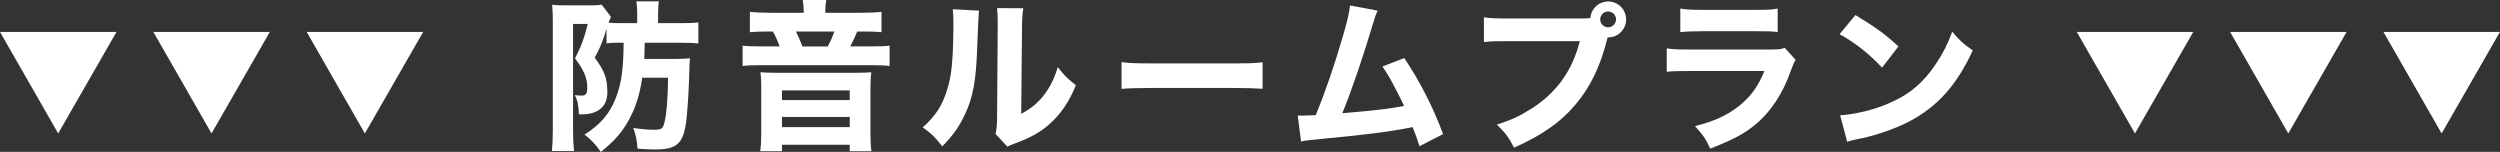
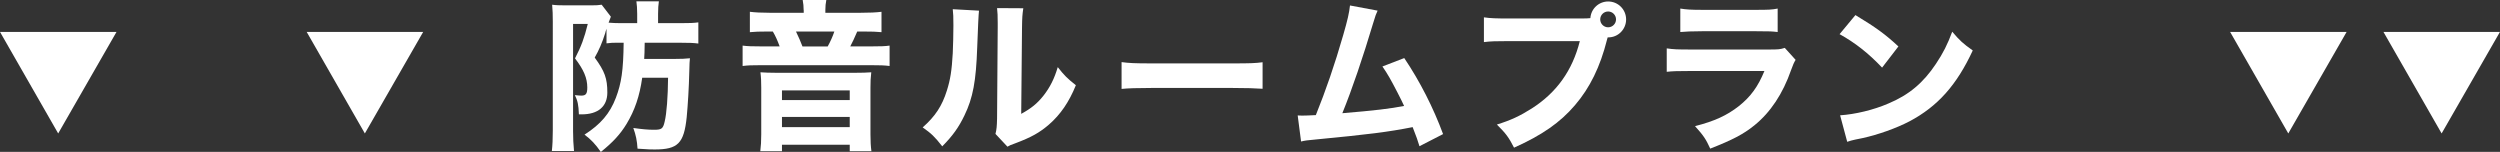
<svg xmlns="http://www.w3.org/2000/svg" id="_レイヤー_1" data-name="レイヤー 1" width="657.38" height="39.93" viewBox="0 0 657.38 39.93">
  <rect x="0" y="0" width="657.38" height="39.93" fill="#333333" stroke="none" />
  <defs>
    <style>
      .cls-1 {
        fill: #fff;
        stroke-width: 0px;
      }
    </style>
  </defs>
  <path class="cls-1" d="M0,8.39h30.64l-15.34,26.7L0,8.39Z" />
-   <path class="cls-1" d="M40.32,8.39h30.64l-15.34,26.7-15.3-26.7Z" />
  <path class="cls-1" d="M80.64,8.39h30.64l-15.34,26.7-15.3-26.7Z" />
  <path class="cls-1" d="M162.24,11.23c-1.11,0-1.74.04-2.76.17v-3.83c-.17.51-.3.89-.34,1.15-.81,2.55-1.66,4.51-2.76,6.42,2.64,3.61,3.32,5.49,3.32,9.19s-2.47,5.74-6.72,5.74h-.76c-.09-2.55-.34-3.61-1.06-5.06.81.08,1.19.13,1.7.13,1.19,0,1.57-.47,1.57-2.13,0-2.47-.94-4.68-3.23-7.66,1.66-3.23,2.42-5.27,3.36-9.06h-3.87v28.19c0,1.79.08,3.53.25,5.23h-5.83c.17-1.53.25-3.23.25-5.32V5.66c0-1.62-.04-3.06-.17-4.42.85.13,2,.17,3.62.17h6.55c1.36,0,2.08-.04,2.85-.17l2.42,3.15q-.09.21-.26.68c-.04.13-.08.17-.21.55q-.08.17-.13.34c1.06.08,1.96.13,3.23.13h4.29v-2.47c0-1.36-.09-2.42-.21-3.27h5.91c-.13.94-.21,1.87-.21,3.27v2.47h5.87c2.42,0,3.53-.04,4.72-.21v5.57c-1.23-.17-2.47-.21-4.63-.21h-9.48c-.04,2.55-.04,2.81-.13,4.25h8.12c1.62,0,2.68-.04,3.91-.17-.08.98-.13,1.11-.17,3.49-.09,4.17-.38,8.8-.68,11.99-.72,6.89-2.3,8.5-8.42,8.5-1.11,0-1.45,0-4.51-.21-.13-2.08-.42-3.53-1.11-5.44,2.42.34,3.87.47,5.44.47,2,0,2.38-.25,2.81-2.17.51-2.04.85-6.55.89-11.52h-6.8c-.68,4.85-1.96,8.59-4.12,12.16-1.66,2.72-3.57,4.8-6.76,7.36-1.45-2.08-2.55-3.23-4.29-4.55,4.25-2.72,6.68-5.57,8.25-9.7,1.45-3.83,1.96-7.19,2.04-14.46h-1.74Z" />
  <path class="cls-1" d="M211.32,2.64c0-.94-.08-1.7-.25-2.64h6.21c-.17.89-.25,1.62-.25,2.59v.77h9.19c2.38,0,4.17-.08,5.57-.26v5.36c-1.32-.13-2.51-.17-4.59-.17h-1.79c-.68,1.62-1.28,2.85-1.83,3.91h5.49c2.47,0,3.66-.04,4.85-.21v5.36c-1.4-.17-2.42-.21-4.89-.21h-28.96c-2.42,0-3.44.04-4.8.21v-5.36c1.28.17,2.51.21,5.02.21h4.72c-.55-1.49-1.06-2.68-1.79-3.91h-1.57c-2,0-3.11.04-4.47.17V3.1c1.36.17,3.02.26,5.27.26h8.89v-.72ZM224.93,19.14c1.91,0,2.81-.04,4.17-.13-.17,1.45-.21,2.51-.21,4.04v12.29c0,1.87.08,3.15.25,4.42h-5.7v-1.7h-17.82v1.7h-5.7c.17-1.4.25-2.64.25-4.42v-12.29c0-1.49-.04-2.68-.21-4.04,1.36.08,2.25.13,4.12.13h20.84ZM205.62,26.32h17.82v-2.55h-17.82v2.55ZM205.62,33.43h17.82v-2.68h-17.82v2.68ZM217.65,12.21c.68-1.23,1.32-2.64,1.74-3.91h-10.08c.72,1.49,1.23,2.68,1.7,3.91h6.63Z" />
  <path class="cls-1" d="M257.43,2.81q-.17,1.28-.47,9.65c-.3,8.85-1.11,13.27-3.36,17.9-1.49,3.1-3.06,5.32-5.83,8.12-2.04-2.59-2.85-3.36-5.15-4.98,3.27-2.89,5.1-5.61,6.38-9.74.89-2.81,1.28-5.27,1.53-9.78.09-2.08.17-4.98.17-7.27s-.04-3.19-.17-4.29l6.89.38ZM269.08,2.17c-.25,1.74-.3,2.25-.34,5.15l-.21,22.62c2.64-1.45,4.21-2.72,5.83-4.76,1.74-2.21,2.89-4.51,3.78-7.53,1.74,2.21,2.42,2.89,4.76,4.76-1.79,4.42-4.04,7.7-7.06,10.33-2.47,2.13-4.64,3.36-8.97,4.98-1.06.38-1.4.51-1.96.85l-3.15-3.36c.3-1.19.38-2.04.42-4.08l.17-23.9v-1.19c0-1.87-.04-2.85-.17-3.91l6.89.04Z" />
  <path class="cls-1" d="M294.92,16.33c1.91.26,3.44.34,7.78.34h21.52c4.29,0,5.83-.04,7.78-.3v6.97c-1.7-.13-4.51-.21-7.82-.21h-21.48c-3.7,0-6.12.08-7.78.25v-7.06Z" />
  <path class="cls-1" d="M362.24,2.81c-.42.89-.55,1.23-1.11,3.1-2.81,9.36-5.53,17.39-8.16,23.86,8.59-.72,12.54-1.19,16.24-1.91-.42-.94-.85-1.79-1.74-3.53-1.83-3.53-2.55-4.81-3.96-6.85l5.74-2.21c4.12,6.12,7.65,13.06,10.21,19.99l-6.21,3.19q-.47-1.7-1.79-5.02c-6.51,1.28-11.52,1.91-25.3,3.23-2.42.21-3.02.3-4.04.55l-.89-6.85q.6.04,1.15.04c.89,0,1.7-.04,3.62-.13,2.59-6.42,4.98-13.31,7.19-21.01,1.19-4.12,1.57-5.83,1.79-7.82l7.27,1.36Z" />
  <path class="cls-1" d="M416.36,4.85c.51,0,1.02,0,1.83-.08.17-2.47,2.21-4.38,4.68-4.38,2.64,0,4.72,2.13,4.72,4.72s-2.08,4.72-4.68,4.72h-.17l-.17.6c-1.79,7.14-4.51,12.67-8.42,17.22-3.91,4.59-8.72,7.91-16.03,11.18-1.4-2.72-2.08-3.66-4.51-6.08,3.7-1.15,6.04-2.25,9.14-4.21,6.55-4.17,10.72-9.99,12.67-17.73h-18.63c-3.49,0-4.85.04-6.59.26v-6.51c1.83.26,3.15.3,6.68.3h19.48ZM420.78,5.1c0,1.15.94,2.08,2.08,2.08s2.08-.94,2.08-2.08-.94-2.08-2.08-2.08-2.08.94-2.08,2.08Z" />
  <path class="cls-1" d="M438.27,12.72c1.83.26,2.64.3,6.42.3h20.5c2.47,0,2.89-.04,4.12-.43l2.85,3.15c-.47.77-.64,1.19-1.19,2.68-2.17,6.25-5.44,11.14-9.65,14.54-2.89,2.34-5.78,3.83-11.61,6.12-1.15-2.51-1.74-3.4-4-5.91,5.15-1.32,8.38-2.81,11.53-5.27,3.1-2.47,5.02-5.1,6.72-9.23h-19.35c-3.49,0-4.76.04-6.34.21v-6.17ZM441.84,2.25c1.53.26,2.93.34,5.87.34h13.95c3.45,0,4.25-.04,5.78-.34v6.17c-1.45-.17-2.08-.21-5.7-.21h-14.16c-2.72,0-4.42.09-5.74.21V2.25Z" />
  <path class="cls-1" d="M487.88,3.96c5.49,3.32,7.91,5.1,11.31,8.25l-4.29,5.57c-3.53-3.74-7.1-6.55-11.18-8.8l4.17-5.02ZM483.88,30.32c3.91-.26,8.76-1.4,12.67-3.1,5.4-2.25,9.19-5.44,12.5-10.42,1.91-2.85,3.06-5.15,4.29-8.46,2,2.34,2.76,3.06,5.4,4.93-4.21,9.1-9.23,14.71-16.63,18.63-3.4,1.79-8.29,3.53-12.38,4.42q-1.06.21-1.87.38c-.98.21-1.23.3-2.13.59l-1.87-6.97Z" />
-   <path class="cls-1" d="M546.09,8.39h30.64l-15.34,26.7-15.3-26.7Z" />
  <path class="cls-1" d="M586.41,8.39h30.64l-15.34,26.7-15.3-26.7Z" />
  <path class="cls-1" d="M626.73,8.39h30.64l-15.34,26.7-15.3-26.7Z" />
</svg>